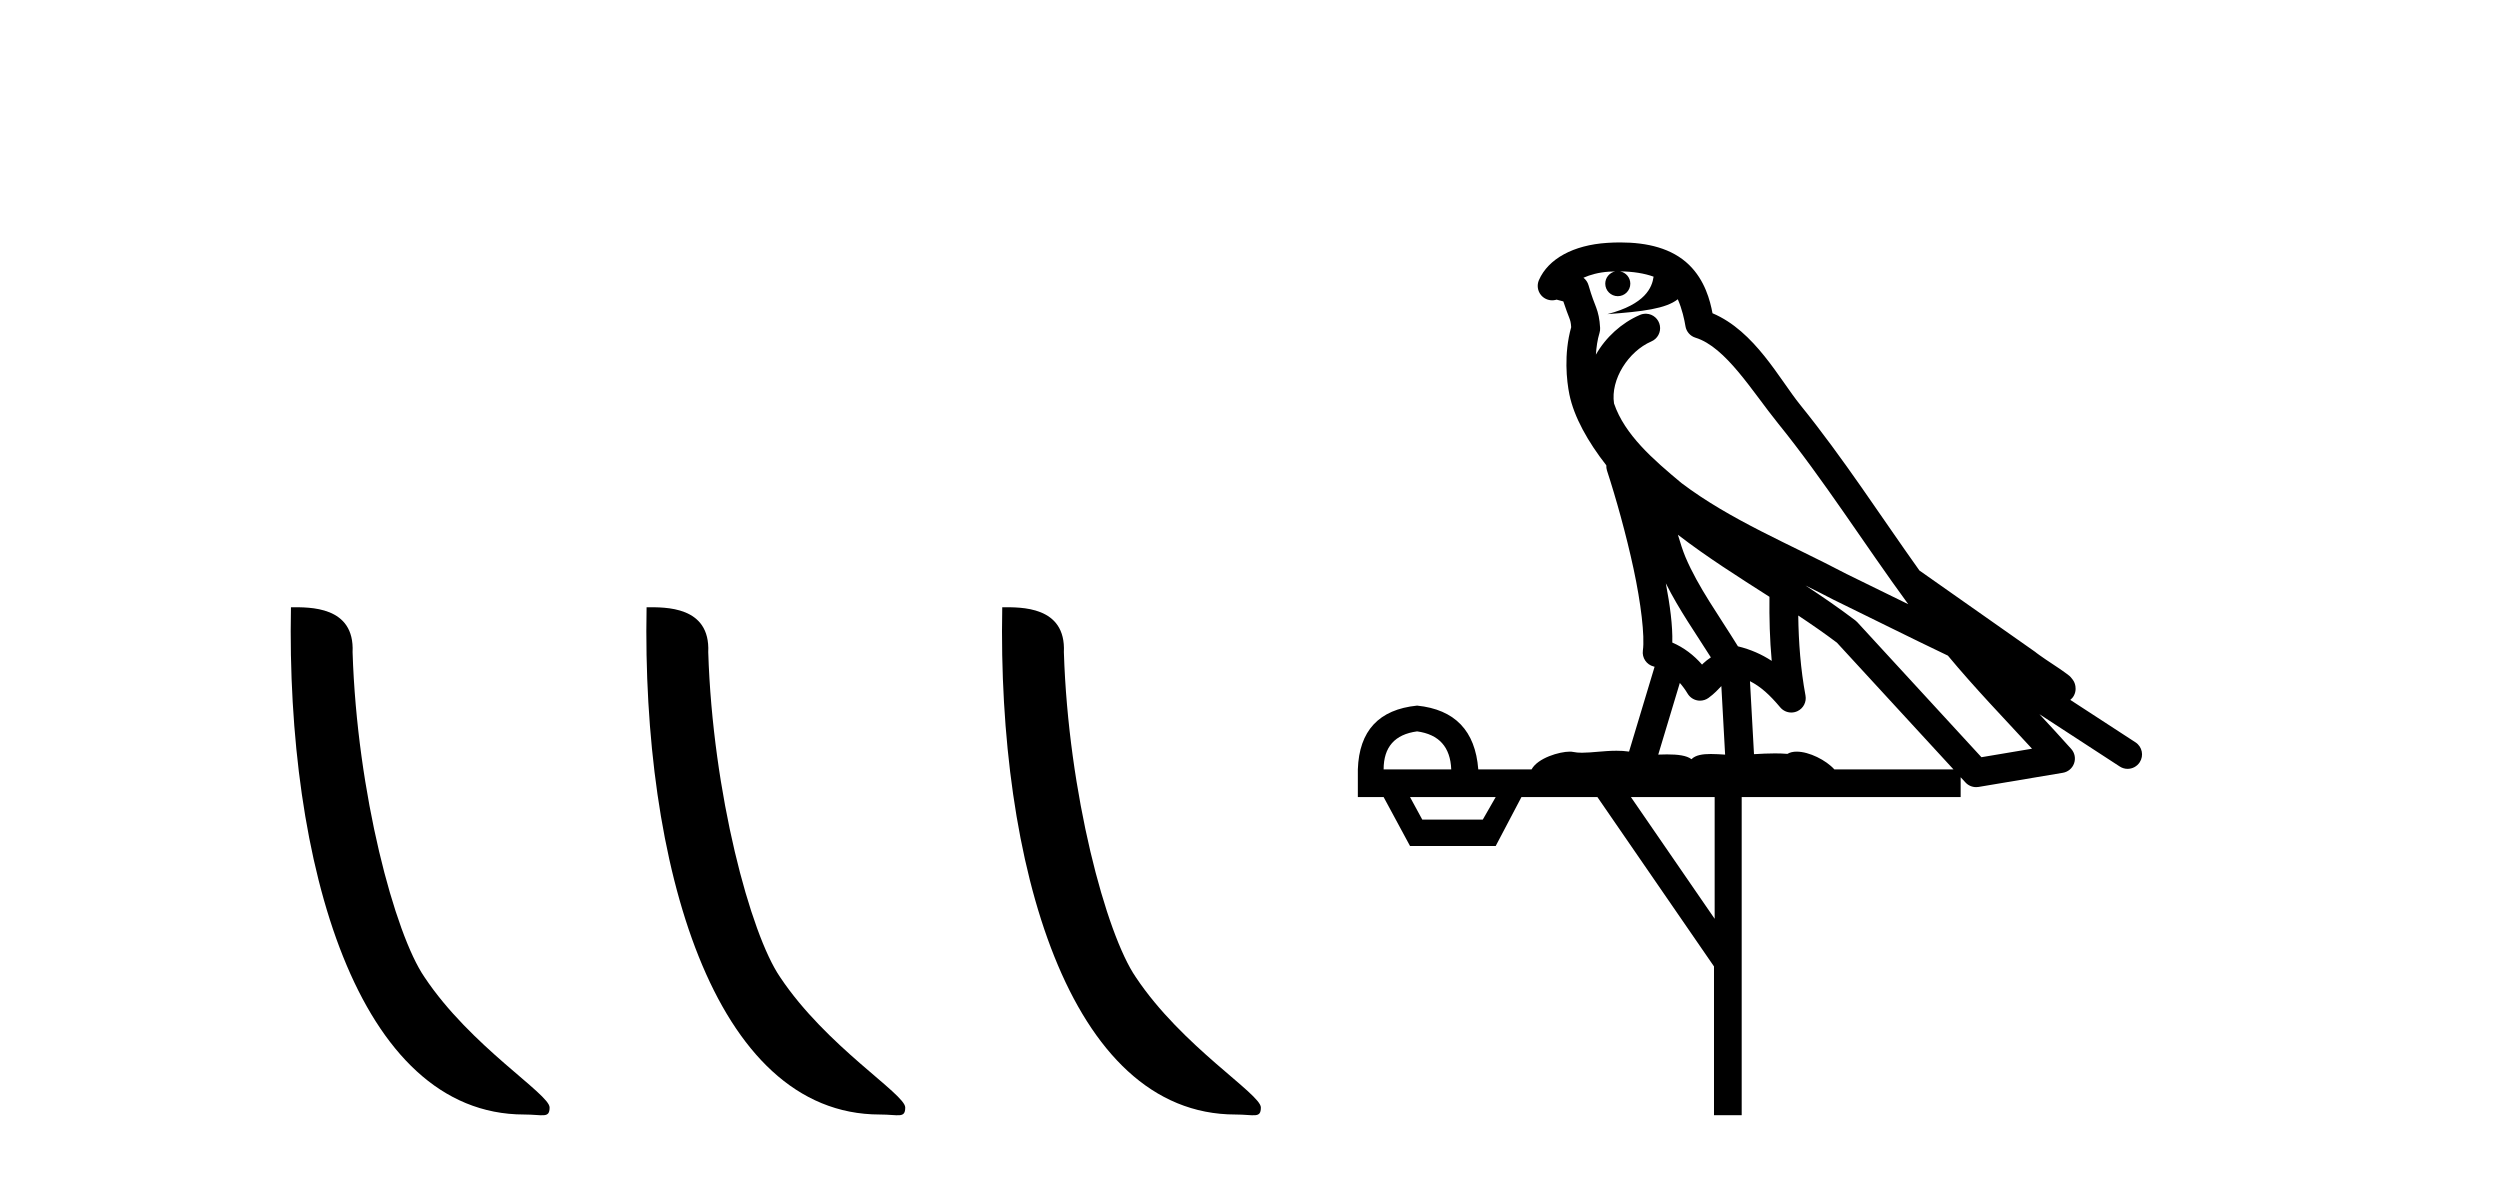
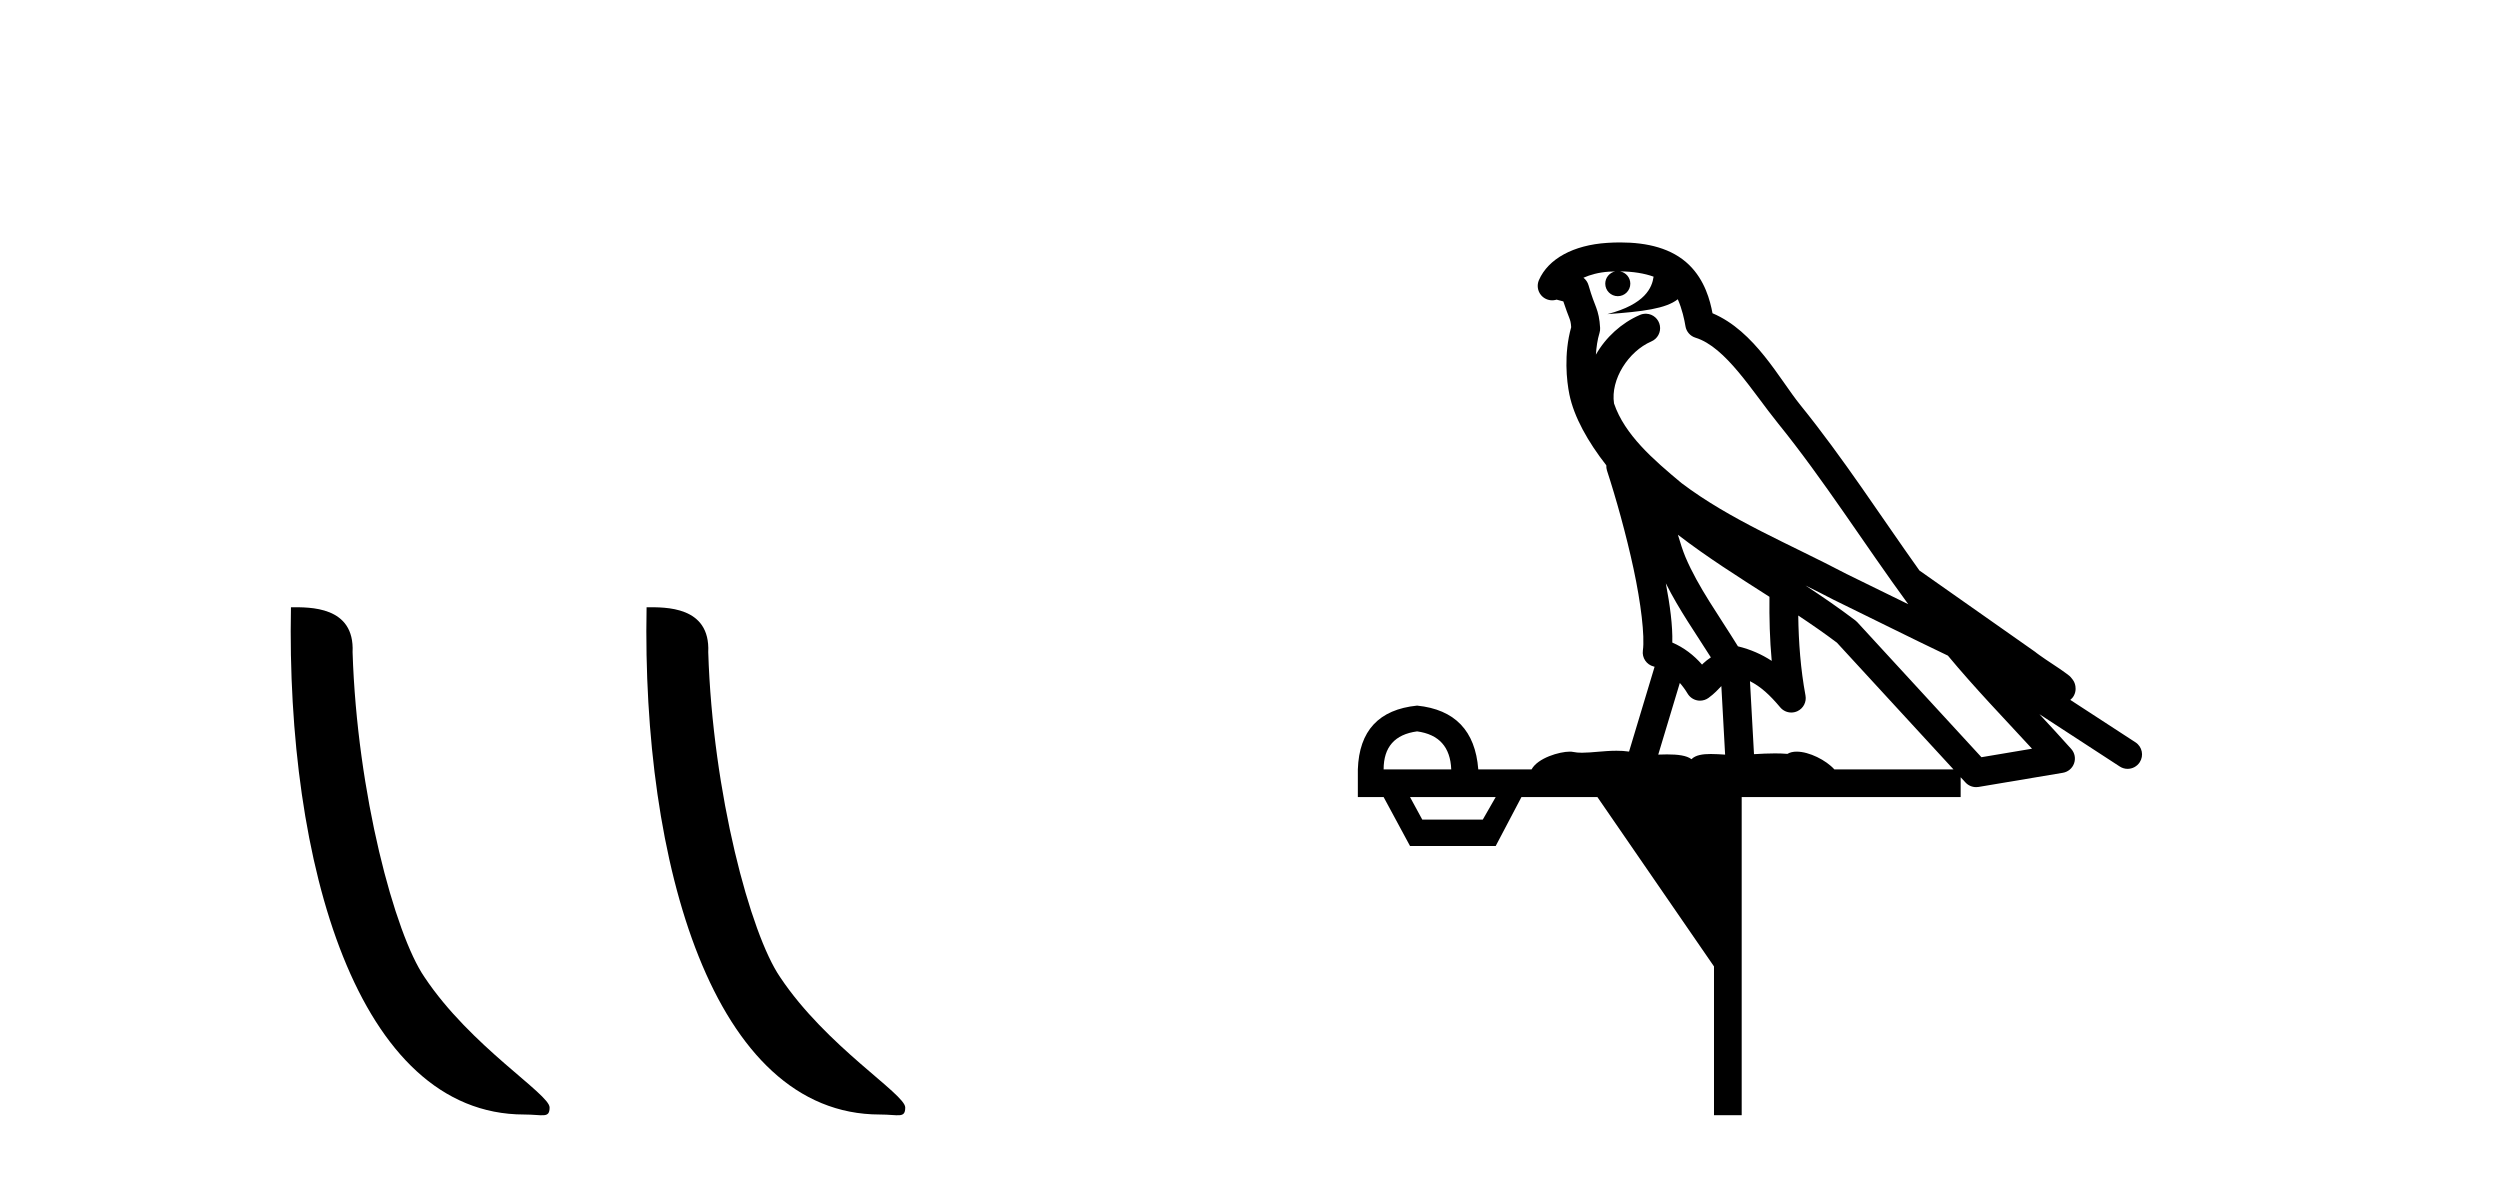
<svg xmlns="http://www.w3.org/2000/svg" width="87.0" height="41.0">
  <path d="M 18.241 38.785 C 18.895 38.785 19.126 38.932 19.126 38.539 C 19.126 38.071 16.38 36.418 14.772 34.004 C 13.741 32.504 12.424 27.607 12.27 22.695 C 12.347 21.083 10.765 21.132 10.125 21.132 C 9.954 30.016 12.429 38.785 18.241 38.785 Z" style="fill:#000000;stroke:none" />
  <path d="M 30.618 38.785 C 31.271 38.785 31.503 38.932 31.502 38.539 C 31.502 38.071 28.756 36.418 27.148 34.004 C 26.117 32.504 24.8 27.607 24.647 22.695 C 24.723 21.083 23.142 21.132 22.501 21.132 C 22.331 30.016 24.805 38.785 30.618 38.785 Z" style="fill:#000000;stroke:none" />
-   <path d="M 42.994 38.785 C 43.648 38.785 43.879 38.932 43.878 38.539 C 43.878 38.071 41.132 36.418 39.525 34.004 C 38.493 32.504 37.176 27.607 37.023 22.695 C 37.1 21.083 35.518 21.132 34.878 21.132 C 34.707 30.016 37.181 38.785 42.994 38.785 Z" style="fill:#000000;stroke:none" />
-   <path d="M 56.377 9.444 C 56.831 9.448 57.229 9.513 57.545 9.628 C 57.492 10.005 57.26 10.588 55.937 10.932 C 57.168 10.843 57.972 10.742 58.387 10.414 C 58.537 10.752 58.619 11.134 58.654 11.353 C 58.685 11.541 58.82 11.696 59.003 11.752 C 60.057 12.075 60.983 13.629 61.872 14.728 C 63.474 16.707 64.86 18.912 66.407 21.026 C 65.693 20.676 64.98 20.326 64.263 19.976 C 62.27 18.928 60.223 18.102 58.515 16.81 C 57.522 15.983 56.538 15.129 56.168 14.04 C 56.041 13.201 56.669 12.229 57.464 11.883 C 57.681 11.792 57.806 11.563 57.764 11.332 C 57.723 11.1 57.527 10.928 57.292 10.918 C 57.284 10.918 57.277 10.918 57.27 10.918 C 57.198 10.918 57.128 10.933 57.062 10.963 C 56.427 11.24 55.882 11.735 55.537 12.342 C 55.554 12.085 55.59 11.822 55.663 11.585 C 55.68 11.529 55.688 11.47 55.684 11.411 C 55.668 11.099 55.615 10.882 55.546 10.698 C 55.477 10.514 55.403 10.35 55.28 9.924 C 55.25 9.821 55.188 9.73 55.104 9.665 C 55.34 9.561 55.636 9.477 55.993 9.454 C 56.065 9.449 56.134 9.449 56.204 9.447 L 56.204 9.447 C 56.009 9.49 55.863 9.664 55.863 9.872 C 55.863 10.112 56.059 10.307 56.299 10.307 C 56.54 10.307 56.735 10.112 56.735 9.872 C 56.735 9.658 56.58 9.481 56.377 9.444 ZM 58.391 18.609 C 59.413 19.396 60.505 20.083 61.577 20.769 C 61.569 21.509 61.587 22.253 61.656 22.999 C 61.307 22.771 60.924 22.6 60.48 22.492 C 59.82 21.42 59.096 20.432 58.653 19.384 C 58.562 19.167 58.476 18.896 58.391 18.609 ZM 57.971 20.299 C 58.432 21.223 59.02 22.054 59.538 22.877 C 59.438 22.944 59.349 23.014 59.277 23.082 C 59.258 23.099 59.248 23.111 59.231 23.128 C 58.946 22.8 58.599 22.534 58.196 22.361 C 58.212 21.773 58.116 21.065 57.971 20.299 ZM 62.832 20.376 L 62.832 20.376 C 63.161 20.539 63.489 20.703 63.81 20.872 C 63.814 20.874 63.819 20.876 63.823 20.878 C 65.14 21.52 66.455 22.18 67.787 22.816 C 68.726 23.947 69.739 24.996 70.714 26.055 C 70.127 26.154 69.541 26.252 68.954 26.351 C 67.512 24.783 66.071 23.216 64.63 21.648 C 64.609 21.626 64.587 21.606 64.563 21.588 C 64.001 21.162 63.419 20.763 62.832 20.376 ZM 58.458 23.766 C 58.556 23.877 58.647 24.001 58.731 24.141 C 58.804 24.261 58.924 24.345 59.061 24.373 C 59.094 24.38 59.128 24.383 59.161 24.383 C 59.266 24.383 59.369 24.35 59.455 24.288 C 59.666 24.135 59.794 23.989 59.903 23.876 L 60.034 26.261 C 59.865 26.25 59.694 26.239 59.534 26.239 C 59.253 26.239 59.005 26.275 58.863 26.42 C 58.694 26.29 58.39 26.253 58.012 26.253 C 57.915 26.253 57.813 26.256 57.707 26.26 L 58.458 23.766 ZM 49.315 25.452 C 50.077 25.556 50.473 25.997 50.503 26.774 L 48.15 26.774 C 48.15 25.997 48.538 25.556 49.315 25.452 ZM 62.579 21.42 L 62.579 21.42 C 63.041 21.727 63.493 22.039 63.925 22.365 C 65.277 23.835 66.628 25.304 67.98 26.774 L 63.835 26.774 C 63.547 26.454 62.96 26.157 62.525 26.157 C 62.402 26.157 62.291 26.181 62.202 26.235 C 62.064 26.223 61.919 26.218 61.77 26.218 C 61.535 26.218 61.288 26.23 61.039 26.245 L 60.899 23.705 L 60.899 23.705 C 61.278 23.898 61.586 24.18 61.954 24.618 C 62.052 24.734 62.194 24.796 62.338 24.796 C 62.41 24.796 62.484 24.78 62.552 24.748 C 62.758 24.651 62.873 24.427 62.831 24.203 C 62.661 23.286 62.592 22.359 62.579 21.42 ZM 52.05 27.738 L 51.601 28.522 L 49.495 28.522 L 49.069 27.738 ZM 59.67 27.738 L 59.67 31.974 L 56.756 27.738 ZM 56.389 8.437 C 56.373 8.437 56.357 8.437 56.34 8.437 C 56.205 8.438 56.068 8.443 55.93 8.452 L 55.929 8.452 C 54.758 8.528 53.879 9.003 53.554 9.749 C 53.479 9.923 53.507 10.125 53.629 10.271 C 53.726 10.387 53.868 10.451 54.014 10.451 C 54.053 10.451 54.091 10.447 54.129 10.438 C 54.159 10.431 54.165 10.427 54.171 10.427 C 54.177 10.427 54.183 10.432 54.221 10.441 C 54.258 10.449 54.32 10.467 54.404 10.489 C 54.495 10.772 54.566 10.942 54.606 11.049 C 54.651 11.17 54.665 11.213 54.677 11.386 C 54.416 12.318 54.518 13.254 54.615 13.729 C 54.776 14.516 55.263 15.378 55.9 16.194 C 55.898 16.255 55.903 16.316 55.923 16.375 C 56.232 17.319 56.591 18.6 56.848 19.795 C 57.105 20.99 57.242 22.136 57.172 22.638 C 57.137 22.892 57.299 23.132 57.548 23.194 C 57.559 23.197 57.569 23.201 57.58 23.203 L 56.691 26.155 C 56.546 26.133 56.4 26.126 56.254 26.126 C 55.821 26.126 55.394 26.195 55.051 26.195 C 54.938 26.195 54.834 26.187 54.742 26.167 C 54.711 26.16 54.672 26.157 54.627 26.157 C 54.269 26.157 53.519 26.375 53.299 26.774 L 51.444 26.774 C 51.34 25.429 50.63 24.69 49.315 24.555 C 47.985 24.69 47.298 25.429 47.253 26.774 L 47.253 27.738 L 48.15 27.738 L 49.069 29.441 L 52.05 29.441 L 52.946 27.738 L 55.59 27.738 L 59.647 33.632 L 59.647 38.809 L 60.611 38.809 L 60.611 27.738 L 68.231 27.738 L 68.231 27.048 C 68.287 27.109 68.343 27.17 68.399 27.23 C 68.495 27.335 68.629 27.392 68.769 27.392 C 68.796 27.392 68.824 27.39 68.851 27.386 C 69.83 27.221 70.809 27.057 71.787 26.893 C 71.968 26.863 72.118 26.737 72.178 26.564 C 72.239 26.392 72.201 26.2 72.079 26.064 C 71.714 25.655 71.343 25.253 70.972 24.854 L 70.972 24.854 L 73.767 26.674 C 73.851 26.729 73.946 26.756 74.04 26.756 C 74.204 26.756 74.365 26.675 74.462 26.527 C 74.613 26.295 74.547 25.984 74.315 25.833 L 72.046 24.356 C 72.094 24.317 72.14 24.268 72.174 24.202 C 72.256 24.047 72.234 23.886 72.207 23.803 C 72.18 23.72 72.151 23.679 72.127 23.647 C 72.034 23.519 71.985 23.498 71.919 23.446 C 71.852 23.395 71.778 23.343 71.698 23.288 C 71.536 23.178 71.35 23.056 71.19 22.949 C 71.03 22.842 70.88 22.73 70.875 22.726 C 70.859 22.711 70.843 22.698 70.825 22.686 C 69.487 21.745 68.149 20.805 66.812 19.865 C 66.807 19.862 66.803 19.86 66.798 19.857 C 65.439 17.95 64.153 15.95 62.653 14.096 C 61.922 13.194 61.07 11.524 59.595 10.901 C 59.513 10.459 59.33 9.754 58.779 9.217 C 58.183 8.638 57.322 8.437 56.389 8.437 Z" style="fill:#000000;stroke:none" />
+   <path d="M 56.377 9.444 C 56.831 9.448 57.229 9.513 57.545 9.628 C 57.492 10.005 57.26 10.588 55.937 10.932 C 57.168 10.843 57.972 10.742 58.387 10.414 C 58.537 10.752 58.619 11.134 58.654 11.353 C 58.685 11.541 58.82 11.696 59.003 11.752 C 60.057 12.075 60.983 13.629 61.872 14.728 C 63.474 16.707 64.86 18.912 66.407 21.026 C 65.693 20.676 64.98 20.326 64.263 19.976 C 62.27 18.928 60.223 18.102 58.515 16.81 C 57.522 15.983 56.538 15.129 56.168 14.04 C 56.041 13.201 56.669 12.229 57.464 11.883 C 57.681 11.792 57.806 11.563 57.764 11.332 C 57.723 11.1 57.527 10.928 57.292 10.918 C 57.284 10.918 57.277 10.918 57.27 10.918 C 57.198 10.918 57.128 10.933 57.062 10.963 C 56.427 11.24 55.882 11.735 55.537 12.342 C 55.554 12.085 55.59 11.822 55.663 11.585 C 55.68 11.529 55.688 11.47 55.684 11.411 C 55.668 11.099 55.615 10.882 55.546 10.698 C 55.477 10.514 55.403 10.35 55.28 9.924 C 55.25 9.821 55.188 9.73 55.104 9.665 C 55.34 9.561 55.636 9.477 55.993 9.454 C 56.065 9.449 56.134 9.449 56.204 9.447 L 56.204 9.447 C 56.009 9.49 55.863 9.664 55.863 9.872 C 55.863 10.112 56.059 10.307 56.299 10.307 C 56.54 10.307 56.735 10.112 56.735 9.872 C 56.735 9.658 56.58 9.481 56.377 9.444 ZM 58.391 18.609 C 59.413 19.396 60.505 20.083 61.577 20.769 C 61.569 21.509 61.587 22.253 61.656 22.999 C 61.307 22.771 60.924 22.6 60.48 22.492 C 59.82 21.42 59.096 20.432 58.653 19.384 C 58.562 19.167 58.476 18.896 58.391 18.609 ZM 57.971 20.299 C 58.432 21.223 59.02 22.054 59.538 22.877 C 59.438 22.944 59.349 23.014 59.277 23.082 C 59.258 23.099 59.248 23.111 59.231 23.128 C 58.946 22.8 58.599 22.534 58.196 22.361 C 58.212 21.773 58.116 21.065 57.971 20.299 ZM 62.832 20.376 L 62.832 20.376 C 63.161 20.539 63.489 20.703 63.81 20.872 C 63.814 20.874 63.819 20.876 63.823 20.878 C 65.14 21.52 66.455 22.18 67.787 22.816 C 68.726 23.947 69.739 24.996 70.714 26.055 C 70.127 26.154 69.541 26.252 68.954 26.351 C 67.512 24.783 66.071 23.216 64.63 21.648 C 64.609 21.626 64.587 21.606 64.563 21.588 C 64.001 21.162 63.419 20.763 62.832 20.376 ZM 58.458 23.766 C 58.556 23.877 58.647 24.001 58.731 24.141 C 58.804 24.261 58.924 24.345 59.061 24.373 C 59.094 24.38 59.128 24.383 59.161 24.383 C 59.266 24.383 59.369 24.35 59.455 24.288 C 59.666 24.135 59.794 23.989 59.903 23.876 L 60.034 26.261 C 59.865 26.25 59.694 26.239 59.534 26.239 C 59.253 26.239 59.005 26.275 58.863 26.42 C 58.694 26.29 58.39 26.253 58.012 26.253 C 57.915 26.253 57.813 26.256 57.707 26.26 L 58.458 23.766 ZM 49.315 25.452 C 50.077 25.556 50.473 25.997 50.503 26.774 L 48.15 26.774 C 48.15 25.997 48.538 25.556 49.315 25.452 ZM 62.579 21.42 L 62.579 21.42 C 63.041 21.727 63.493 22.039 63.925 22.365 C 65.277 23.835 66.628 25.304 67.98 26.774 L 63.835 26.774 C 63.547 26.454 62.96 26.157 62.525 26.157 C 62.402 26.157 62.291 26.181 62.202 26.235 C 62.064 26.223 61.919 26.218 61.77 26.218 C 61.535 26.218 61.288 26.23 61.039 26.245 L 60.899 23.705 L 60.899 23.705 C 61.278 23.898 61.586 24.18 61.954 24.618 C 62.052 24.734 62.194 24.796 62.338 24.796 C 62.41 24.796 62.484 24.78 62.552 24.748 C 62.758 24.651 62.873 24.427 62.831 24.203 C 62.661 23.286 62.592 22.359 62.579 21.42 ZM 52.05 27.738 L 51.601 28.522 L 49.495 28.522 L 49.069 27.738 ZM 59.67 27.738 L 56.756 27.738 ZM 56.389 8.437 C 56.373 8.437 56.357 8.437 56.34 8.437 C 56.205 8.438 56.068 8.443 55.93 8.452 L 55.929 8.452 C 54.758 8.528 53.879 9.003 53.554 9.749 C 53.479 9.923 53.507 10.125 53.629 10.271 C 53.726 10.387 53.868 10.451 54.014 10.451 C 54.053 10.451 54.091 10.447 54.129 10.438 C 54.159 10.431 54.165 10.427 54.171 10.427 C 54.177 10.427 54.183 10.432 54.221 10.441 C 54.258 10.449 54.32 10.467 54.404 10.489 C 54.495 10.772 54.566 10.942 54.606 11.049 C 54.651 11.17 54.665 11.213 54.677 11.386 C 54.416 12.318 54.518 13.254 54.615 13.729 C 54.776 14.516 55.263 15.378 55.9 16.194 C 55.898 16.255 55.903 16.316 55.923 16.375 C 56.232 17.319 56.591 18.6 56.848 19.795 C 57.105 20.99 57.242 22.136 57.172 22.638 C 57.137 22.892 57.299 23.132 57.548 23.194 C 57.559 23.197 57.569 23.201 57.58 23.203 L 56.691 26.155 C 56.546 26.133 56.4 26.126 56.254 26.126 C 55.821 26.126 55.394 26.195 55.051 26.195 C 54.938 26.195 54.834 26.187 54.742 26.167 C 54.711 26.16 54.672 26.157 54.627 26.157 C 54.269 26.157 53.519 26.375 53.299 26.774 L 51.444 26.774 C 51.34 25.429 50.63 24.69 49.315 24.555 C 47.985 24.69 47.298 25.429 47.253 26.774 L 47.253 27.738 L 48.15 27.738 L 49.069 29.441 L 52.05 29.441 L 52.946 27.738 L 55.59 27.738 L 59.647 33.632 L 59.647 38.809 L 60.611 38.809 L 60.611 27.738 L 68.231 27.738 L 68.231 27.048 C 68.287 27.109 68.343 27.17 68.399 27.23 C 68.495 27.335 68.629 27.392 68.769 27.392 C 68.796 27.392 68.824 27.39 68.851 27.386 C 69.83 27.221 70.809 27.057 71.787 26.893 C 71.968 26.863 72.118 26.737 72.178 26.564 C 72.239 26.392 72.201 26.2 72.079 26.064 C 71.714 25.655 71.343 25.253 70.972 24.854 L 70.972 24.854 L 73.767 26.674 C 73.851 26.729 73.946 26.756 74.04 26.756 C 74.204 26.756 74.365 26.675 74.462 26.527 C 74.613 26.295 74.547 25.984 74.315 25.833 L 72.046 24.356 C 72.094 24.317 72.14 24.268 72.174 24.202 C 72.256 24.047 72.234 23.886 72.207 23.803 C 72.18 23.72 72.151 23.679 72.127 23.647 C 72.034 23.519 71.985 23.498 71.919 23.446 C 71.852 23.395 71.778 23.343 71.698 23.288 C 71.536 23.178 71.35 23.056 71.19 22.949 C 71.03 22.842 70.88 22.73 70.875 22.726 C 70.859 22.711 70.843 22.698 70.825 22.686 C 69.487 21.745 68.149 20.805 66.812 19.865 C 66.807 19.862 66.803 19.86 66.798 19.857 C 65.439 17.95 64.153 15.95 62.653 14.096 C 61.922 13.194 61.07 11.524 59.595 10.901 C 59.513 10.459 59.33 9.754 58.779 9.217 C 58.183 8.638 57.322 8.437 56.389 8.437 Z" style="fill:#000000;stroke:none" />
</svg>